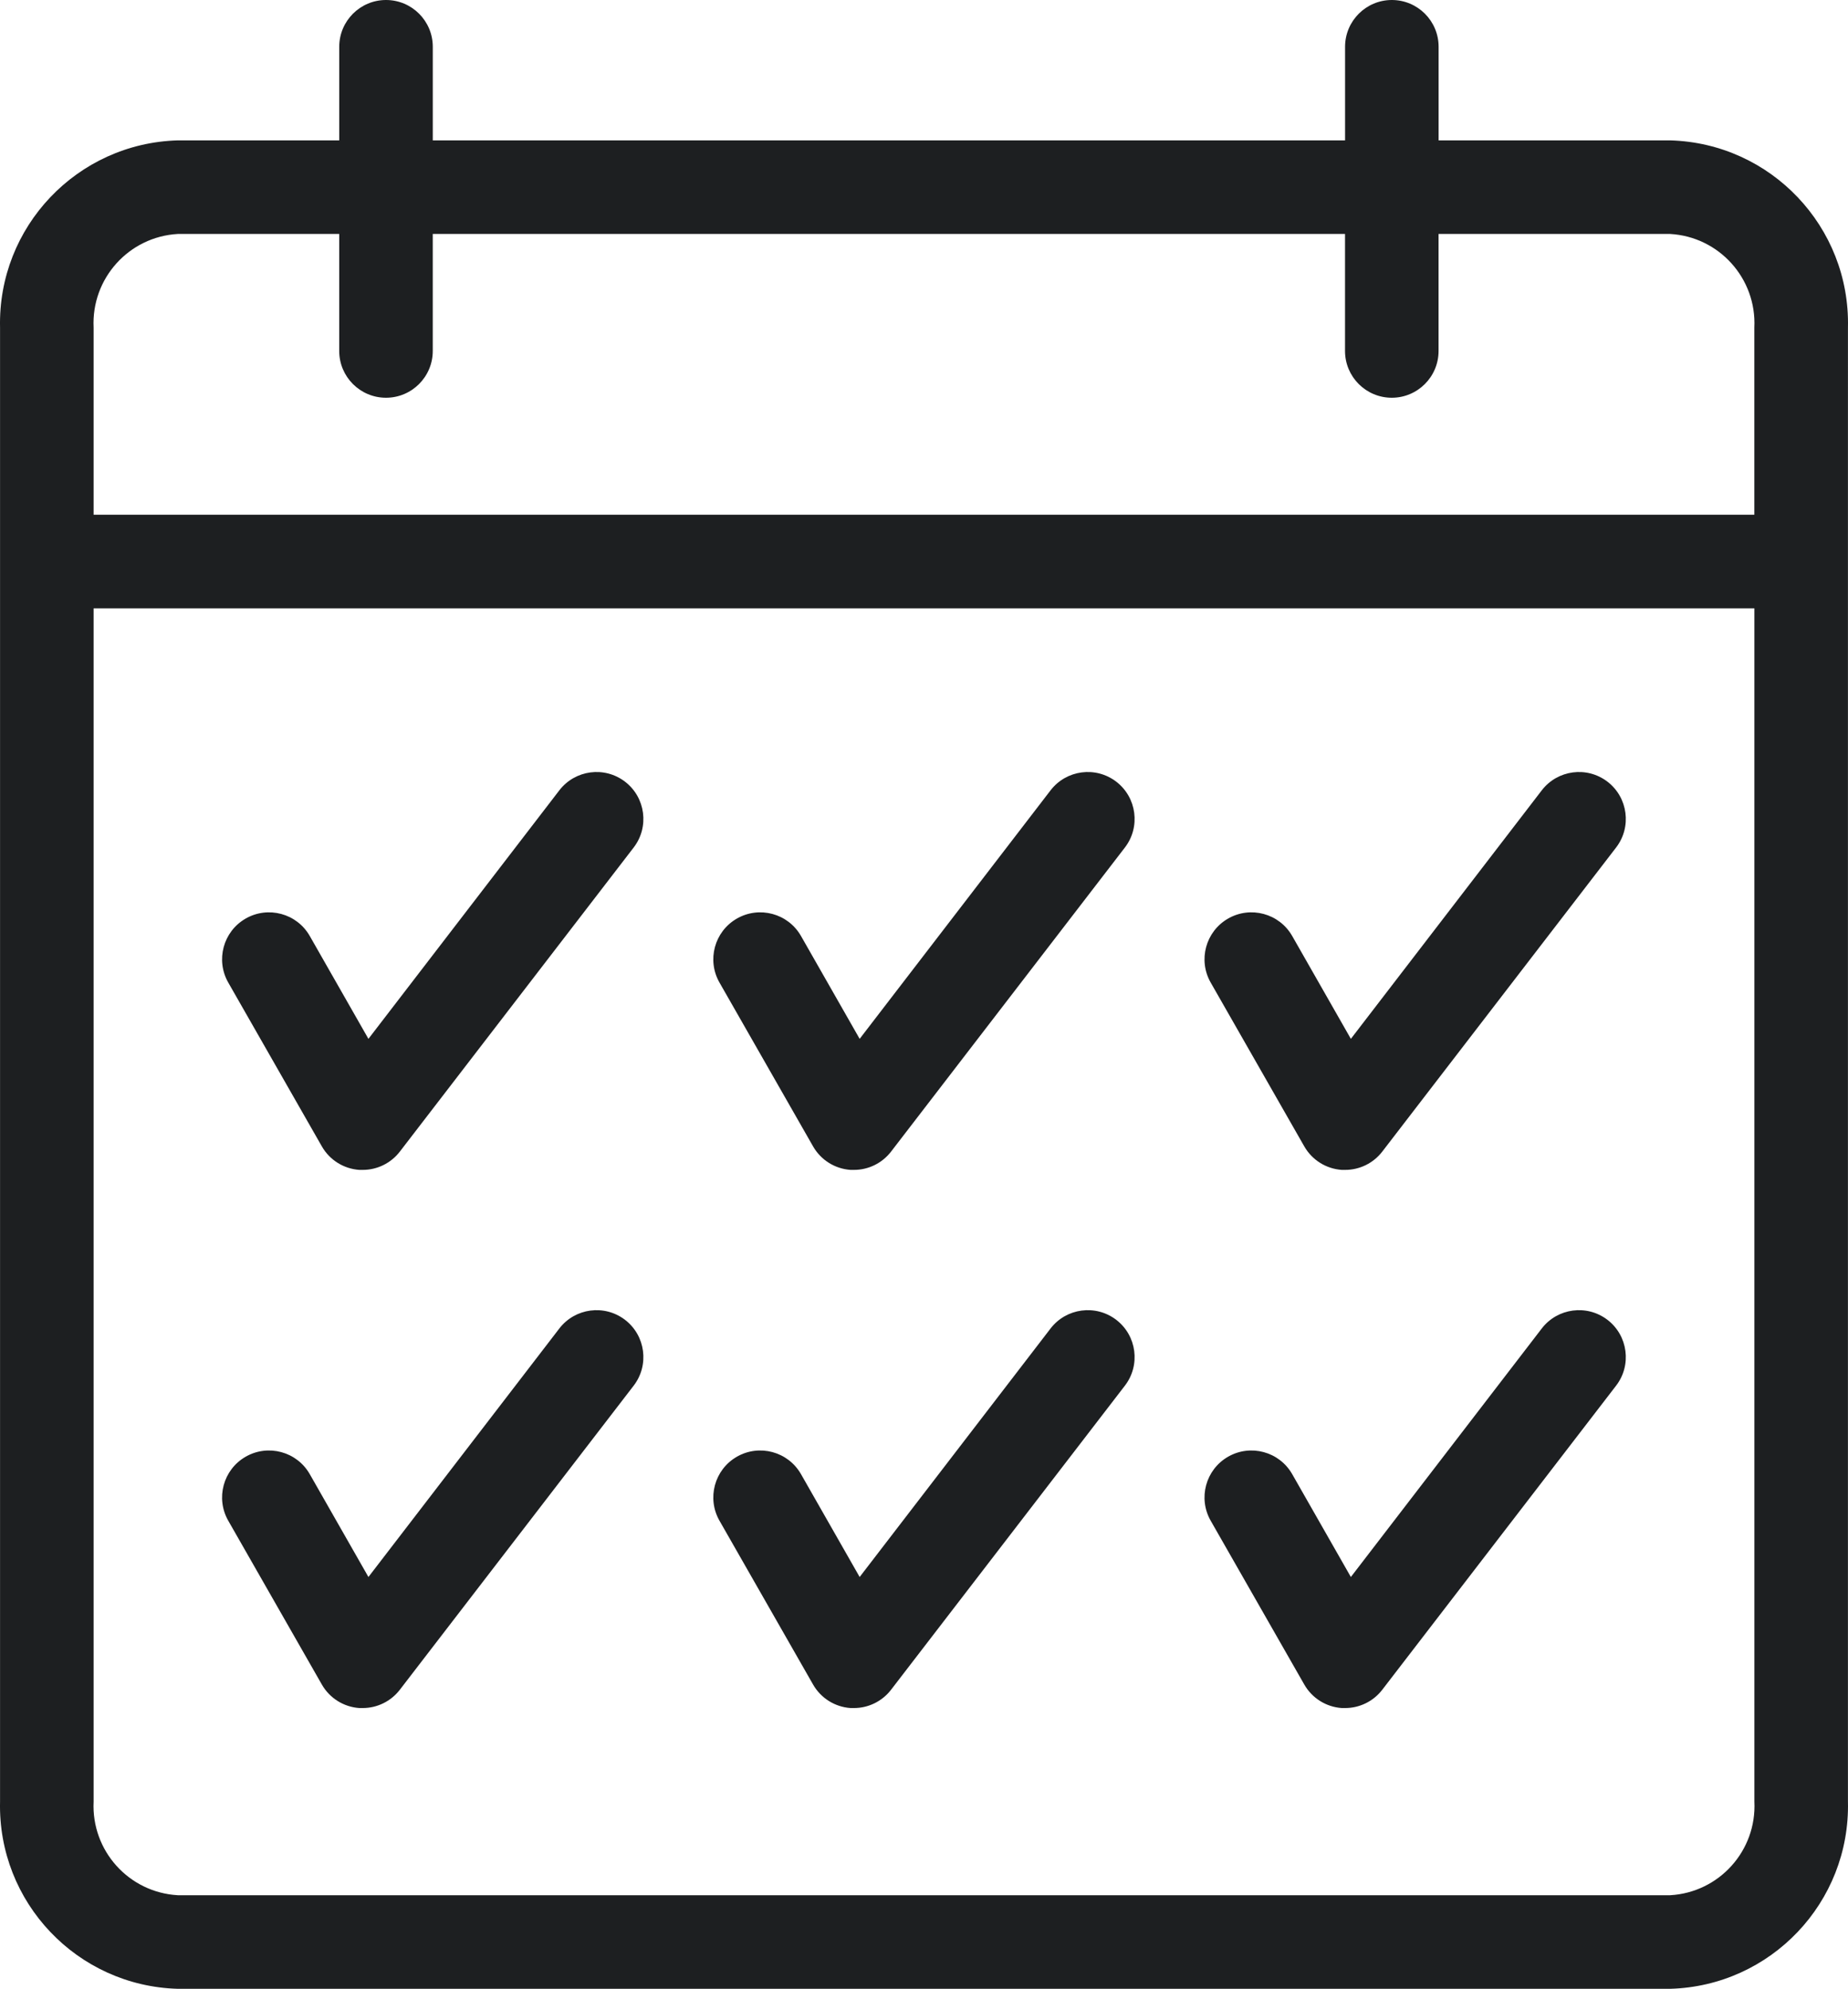
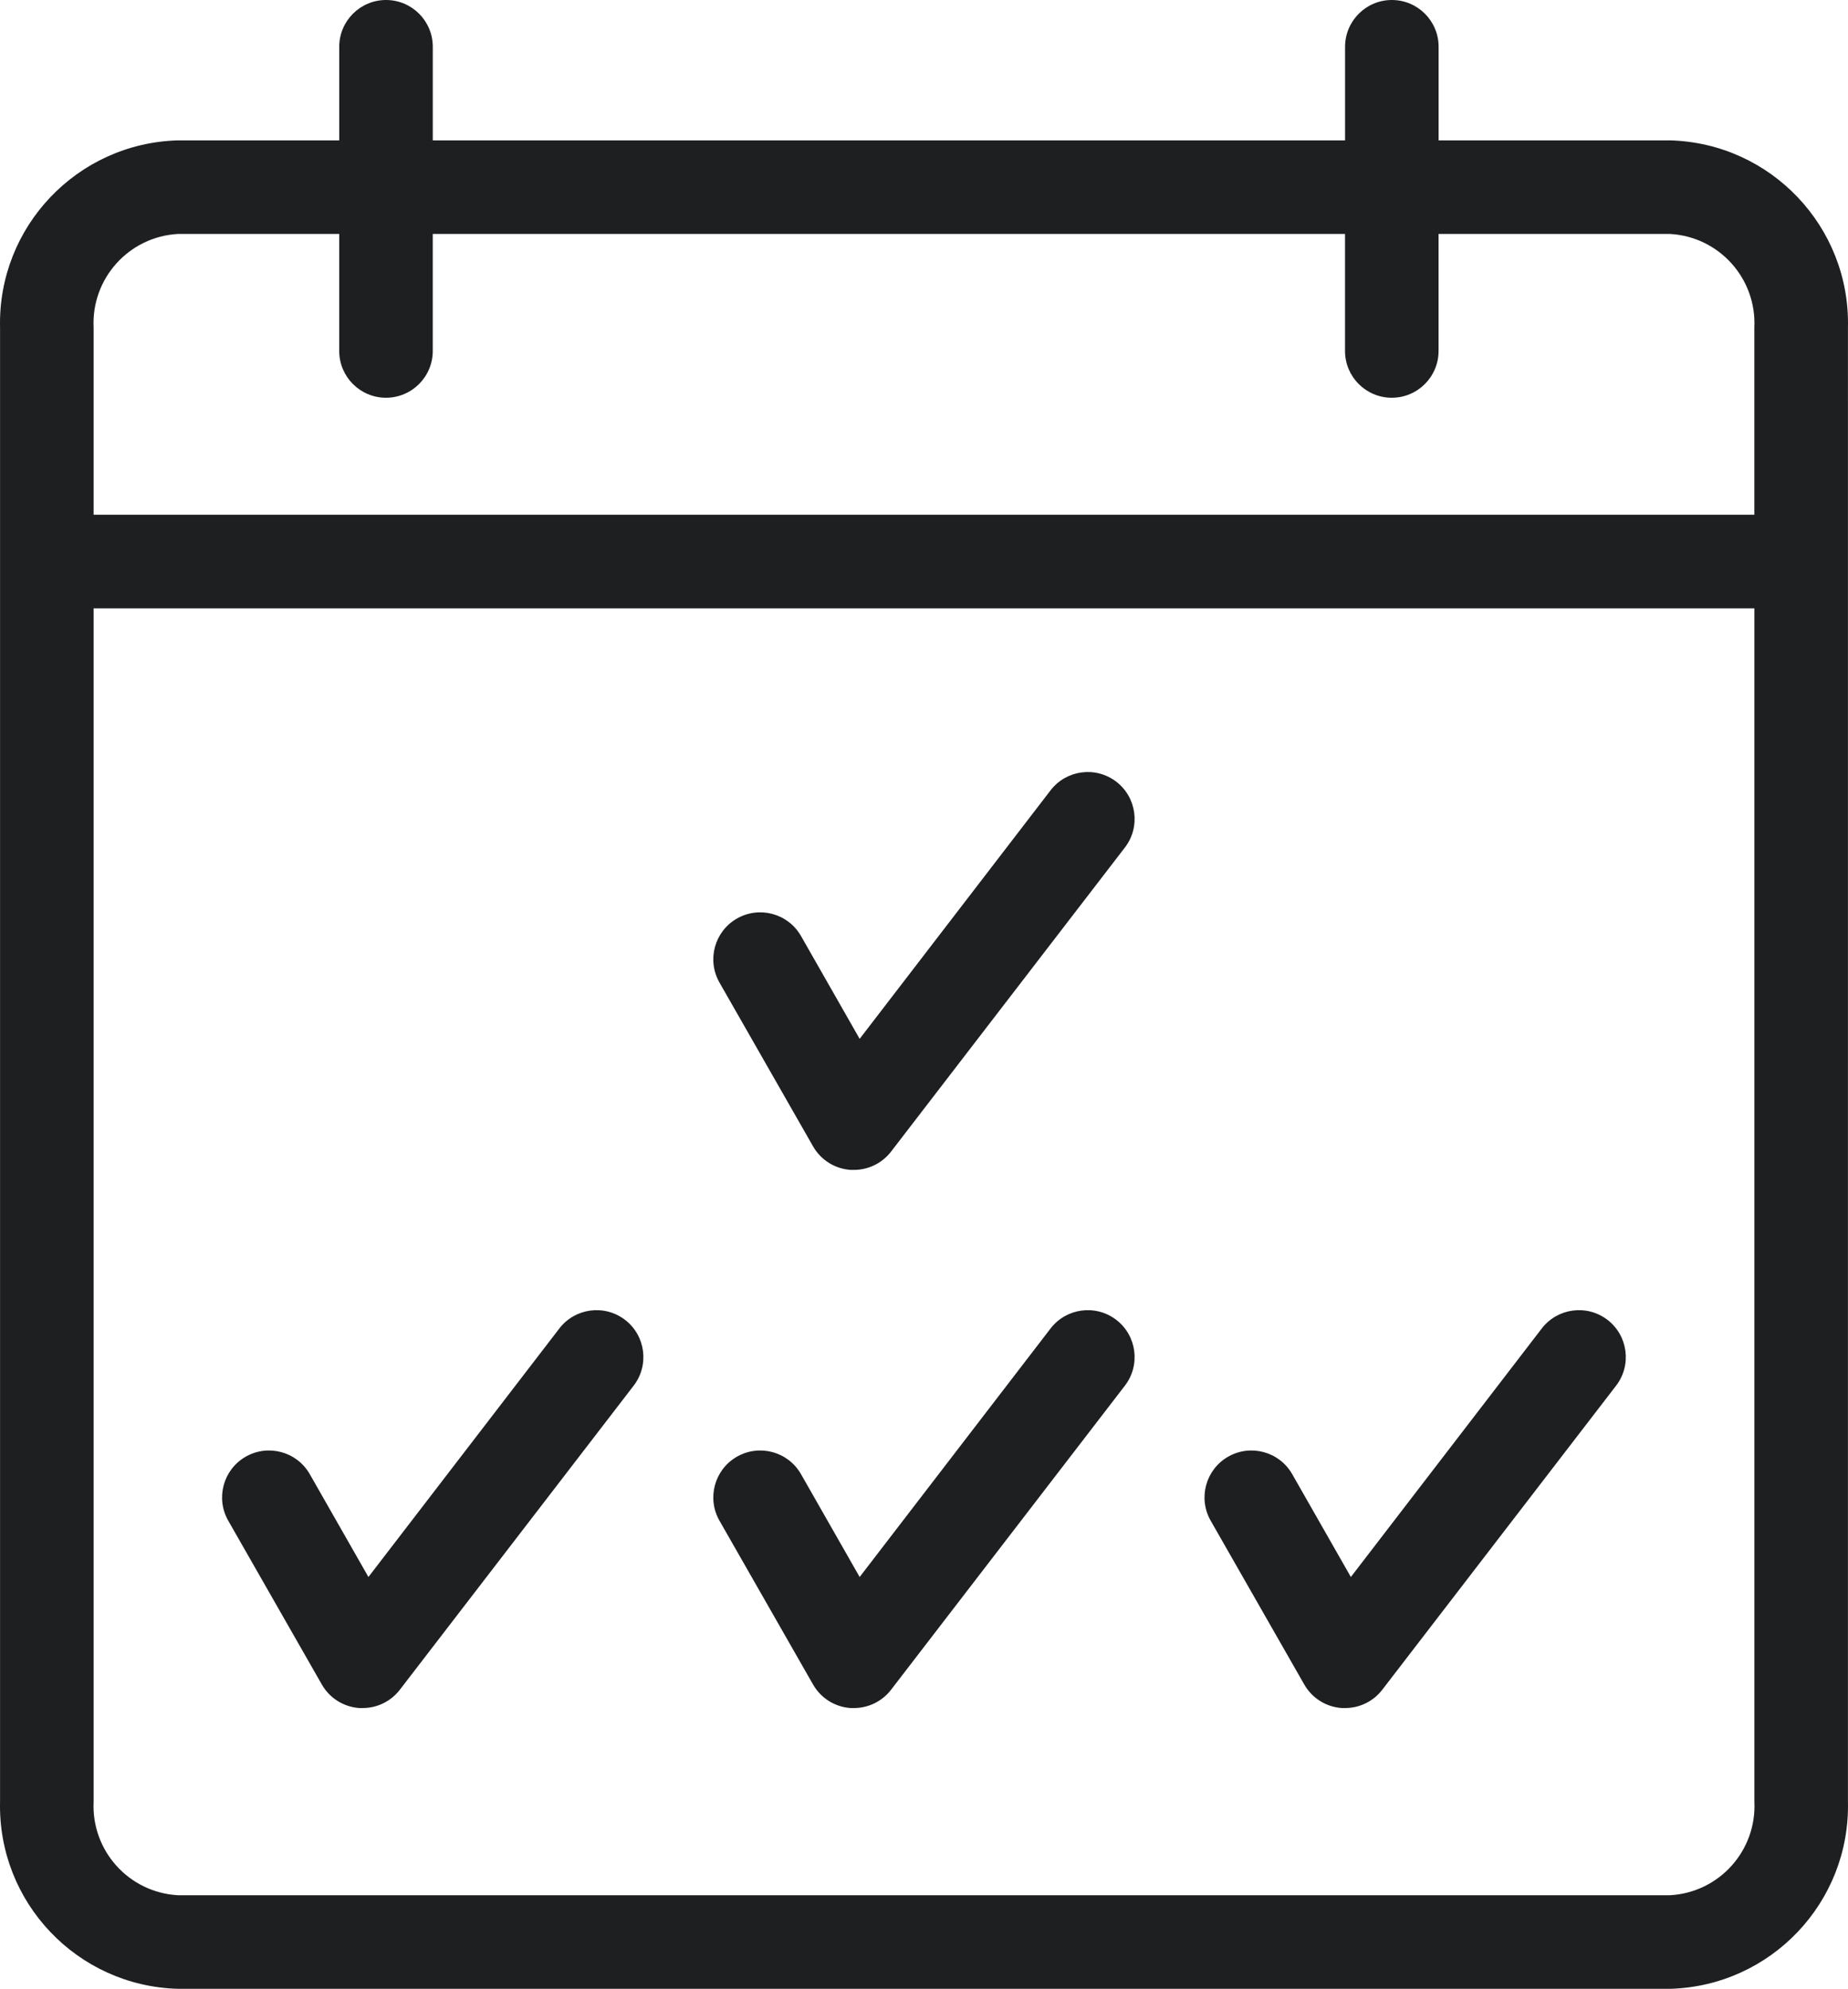
<svg xmlns="http://www.w3.org/2000/svg" id="Layer_1" viewBox="0 0 734.53 790.28">
  <defs>
    <style>.cls-1{fill:#1d1f21;}</style>
  </defs>
-   <path class="cls-1" d="M663.85,55.78h-92.04V18.59c0-10.27-8.33-18.59-18.59-18.59s-18.59,8.33-18.59,18.59v37.19H172.02V18.59c0-10.27-8.33-18.59-18.59-18.59s-18.59,8.33-18.59,18.59v37.19h-64.15C30.67,56.9-.92,90.15.02,130.16v585.74c-.94,40.02,30.65,73.26,70.66,74.38h593.17c40.01-1.12,71.6-34.36,70.66-74.38V130.16c.94-40.02-30.65-73.26-70.66-74.38ZM697.32,715.9c.95,19.49-13.99,36.09-33.47,37.19H70.68c-19.48-1.1-34.42-17.7-33.47-37.19V241.73h660.11v474.17ZM697.32,204.54H37.21v-74.38c-.95-19.49,13.99-36.09,33.47-37.19h64.15v46.49c0,10.27,8.33,18.59,18.59,18.59s18.59-8.33,18.59-18.59v-46.49h362.6v46.49c0,10.27,8.33,18.59,18.59,18.59s18.59-8.33,18.59-18.59v-46.49h92.04c19.48,1.1,34.42,17.7,33.47,37.19v74.38Z" />
+   <path class="cls-1" d="M663.85,55.78h-92.04V18.59c0-10.27-8.33-18.59-18.59-18.59s-18.59,8.33-18.59,18.59v37.19H172.02V18.59c0-10.27-8.33-18.59-18.59-18.59s-18.59,8.33-18.59,18.59v37.19h-64.15C30.67,56.9-.92,90.15.02,130.16v585.74c-.94,40.02,30.65,73.26,70.66,74.38h593.17c40.01-1.12,71.6-34.36,70.66-74.38V130.16c.94-40.02-30.65-73.26-70.66-74.38ZM697.32,715.9c.95,19.49-13.99,36.09-33.47,37.19H70.68c-19.48-1.1-34.42-17.7-33.47-37.19V241.73h660.11v474.17ZM697.32,204.54H37.21v-74.38c-.95-19.49,13.99-36.09,33.47-37.19h64.15v46.49c0,10.27,8.33,18.59,18.59,18.59s18.59-8.33,18.59-18.59v-46.49h362.6v46.49c0,10.27,8.33,18.59,18.59,18.59s18.59-8.33,18.59-18.59v-46.49h92.04c19.48,1.1,34.42,17.7,33.47,37.19v74.38" />
  <path class="cls-1" d="M323.2,455.57c3.09,5.39,8.68,8.88,14.88,9.3h1.3c5.79.02,11.25-2.67,14.78-7.25l92.97-120.87c6.26-8.16,4.72-19.86-3.44-26.13-8.16-6.26-19.86-4.72-26.13,3.44l-75.87,98.74-23.34-40.91c-5.13-8.93-16.54-12.01-25.47-6.88-8.93,5.13-12.01,16.54-6.88,25.47l37.19,65.08Z" />
-   <path class="cls-1" d="M127.95,455.57c3.09,5.39,8.68,8.88,14.88,9.3h1.3c5.79.02,11.25-2.67,14.78-7.25l92.97-120.87c6.26-8.16,4.72-19.86-3.44-26.13-8.16-6.26-19.86-4.72-26.13,3.44l-75.87,98.74-23.34-40.91c-5.13-8.93-16.54-12.01-25.47-6.88-8.93,5.13-12.01,16.54-6.88,25.47l37.19,65.08Z" />
-   <path class="cls-1" d="M518.44,455.57c3.09,5.39,8.68,8.88,14.88,9.3h1.3c5.79.02,11.25-2.67,14.78-7.25l92.97-120.87c6.26-8.16,4.72-19.86-3.44-26.13-8.16-6.26-19.86-4.72-26.13,3.44l-75.87,98.74-23.34-40.91c-5.13-8.93-16.54-12.01-25.47-6.88-8.93,5.13-12.01,16.54-6.88,25.47h0l37.19,65.08Z" />
  <path class="cls-1" d="M323.2,669.41c3.09,5.39,8.68,8.88,14.88,9.3h1.3c5.79.02,11.25-2.67,14.78-7.25l92.97-120.87c6.26-8.16,4.72-19.86-3.44-26.13-8.16-6.26-19.86-4.72-26.13,3.44h0l-75.87,98.74-23.34-40.91c-5.13-8.93-16.54-12.01-25.47-6.88-8.93,5.13-12.01,16.54-6.88,25.47l37.19,65.08Z" />
  <path class="cls-1" d="M127.95,669.41c3.09,5.39,8.68,8.88,14.88,9.3h1.3c5.79.02,11.25-2.67,14.78-7.25l92.97-120.87c6.26-8.16,4.72-19.86-3.44-26.13-8.16-6.26-19.86-4.72-26.13,3.44h0l-75.87,98.74-23.34-40.91c-5.13-8.93-16.54-12.01-25.47-6.88-8.93,5.13-12.01,16.54-6.88,25.47l37.19,65.08Z" />
  <path class="cls-1" d="M518.44,669.41c3.09,5.39,8.68,8.88,14.88,9.3h1.3c5.79.02,11.25-2.67,14.78-7.25l92.97-120.87c6.26-8.16,4.72-19.86-3.44-26.13-8.16-6.26-19.86-4.72-26.13,3.44h0l-75.87,98.74-23.34-40.91c-5.13-8.93-16.54-12.01-25.47-6.88-8.93,5.13-12.01,16.54-6.88,25.47l37.19,65.08Z" />
</svg>